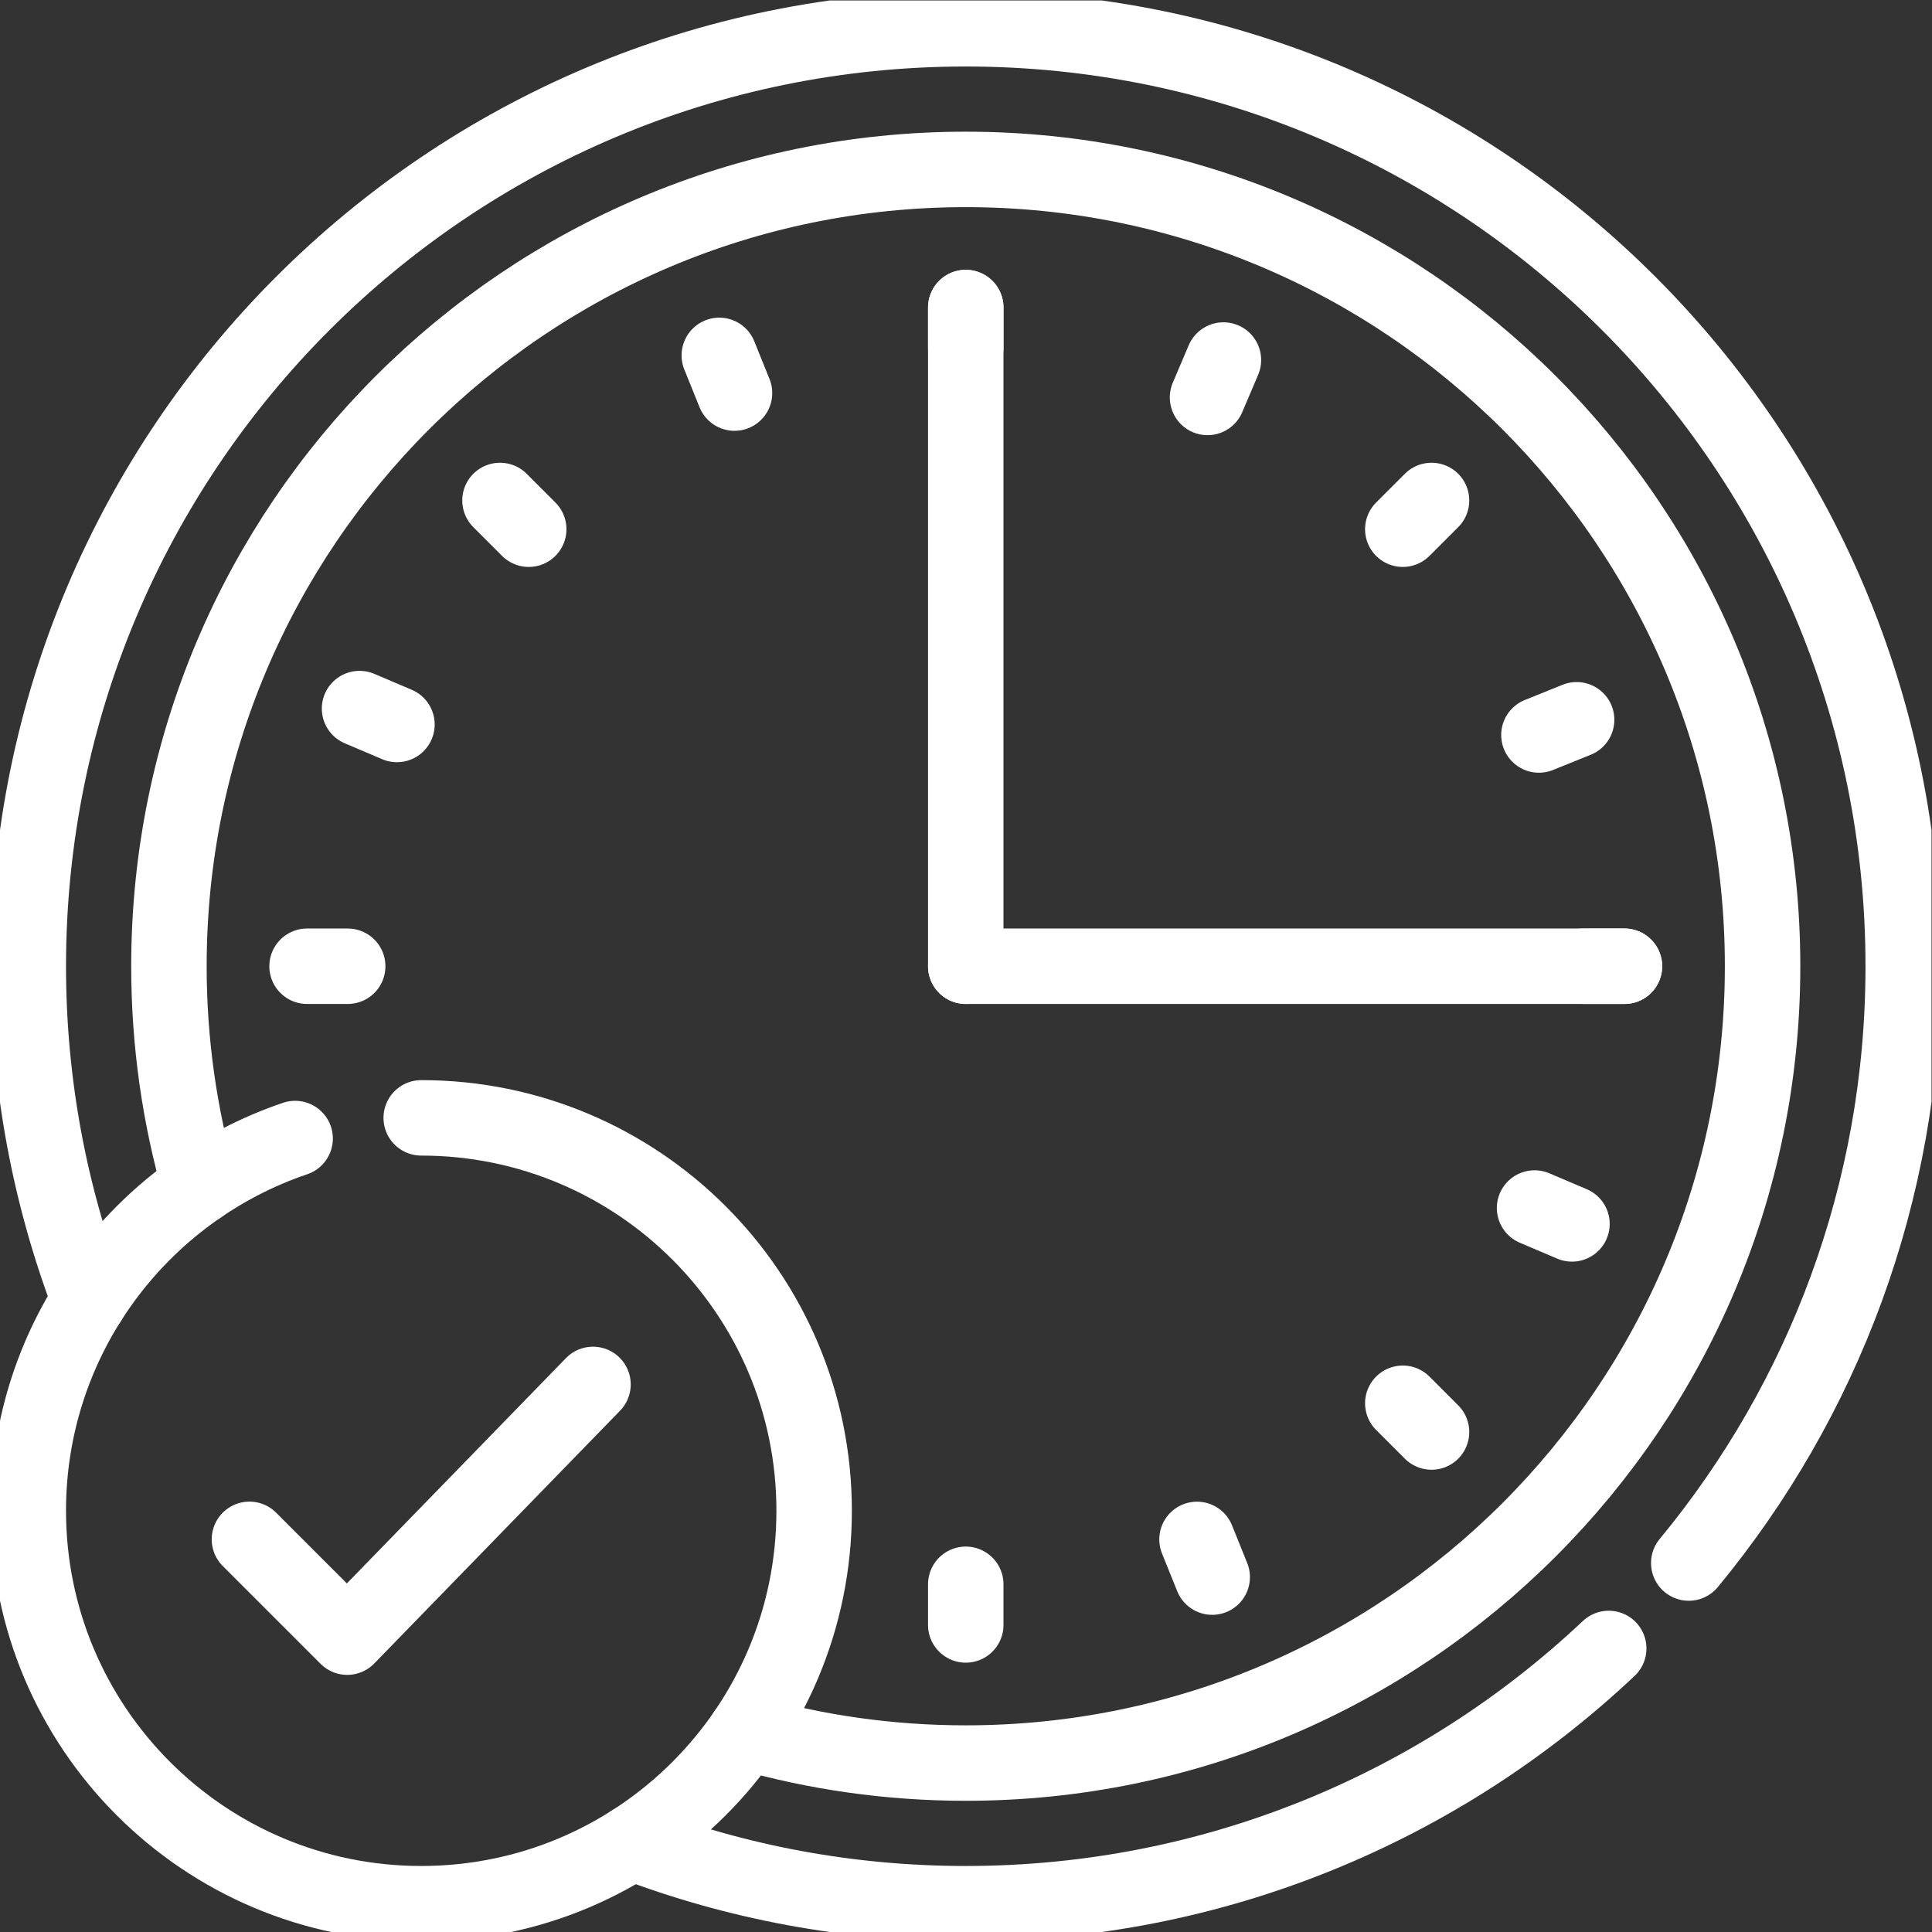
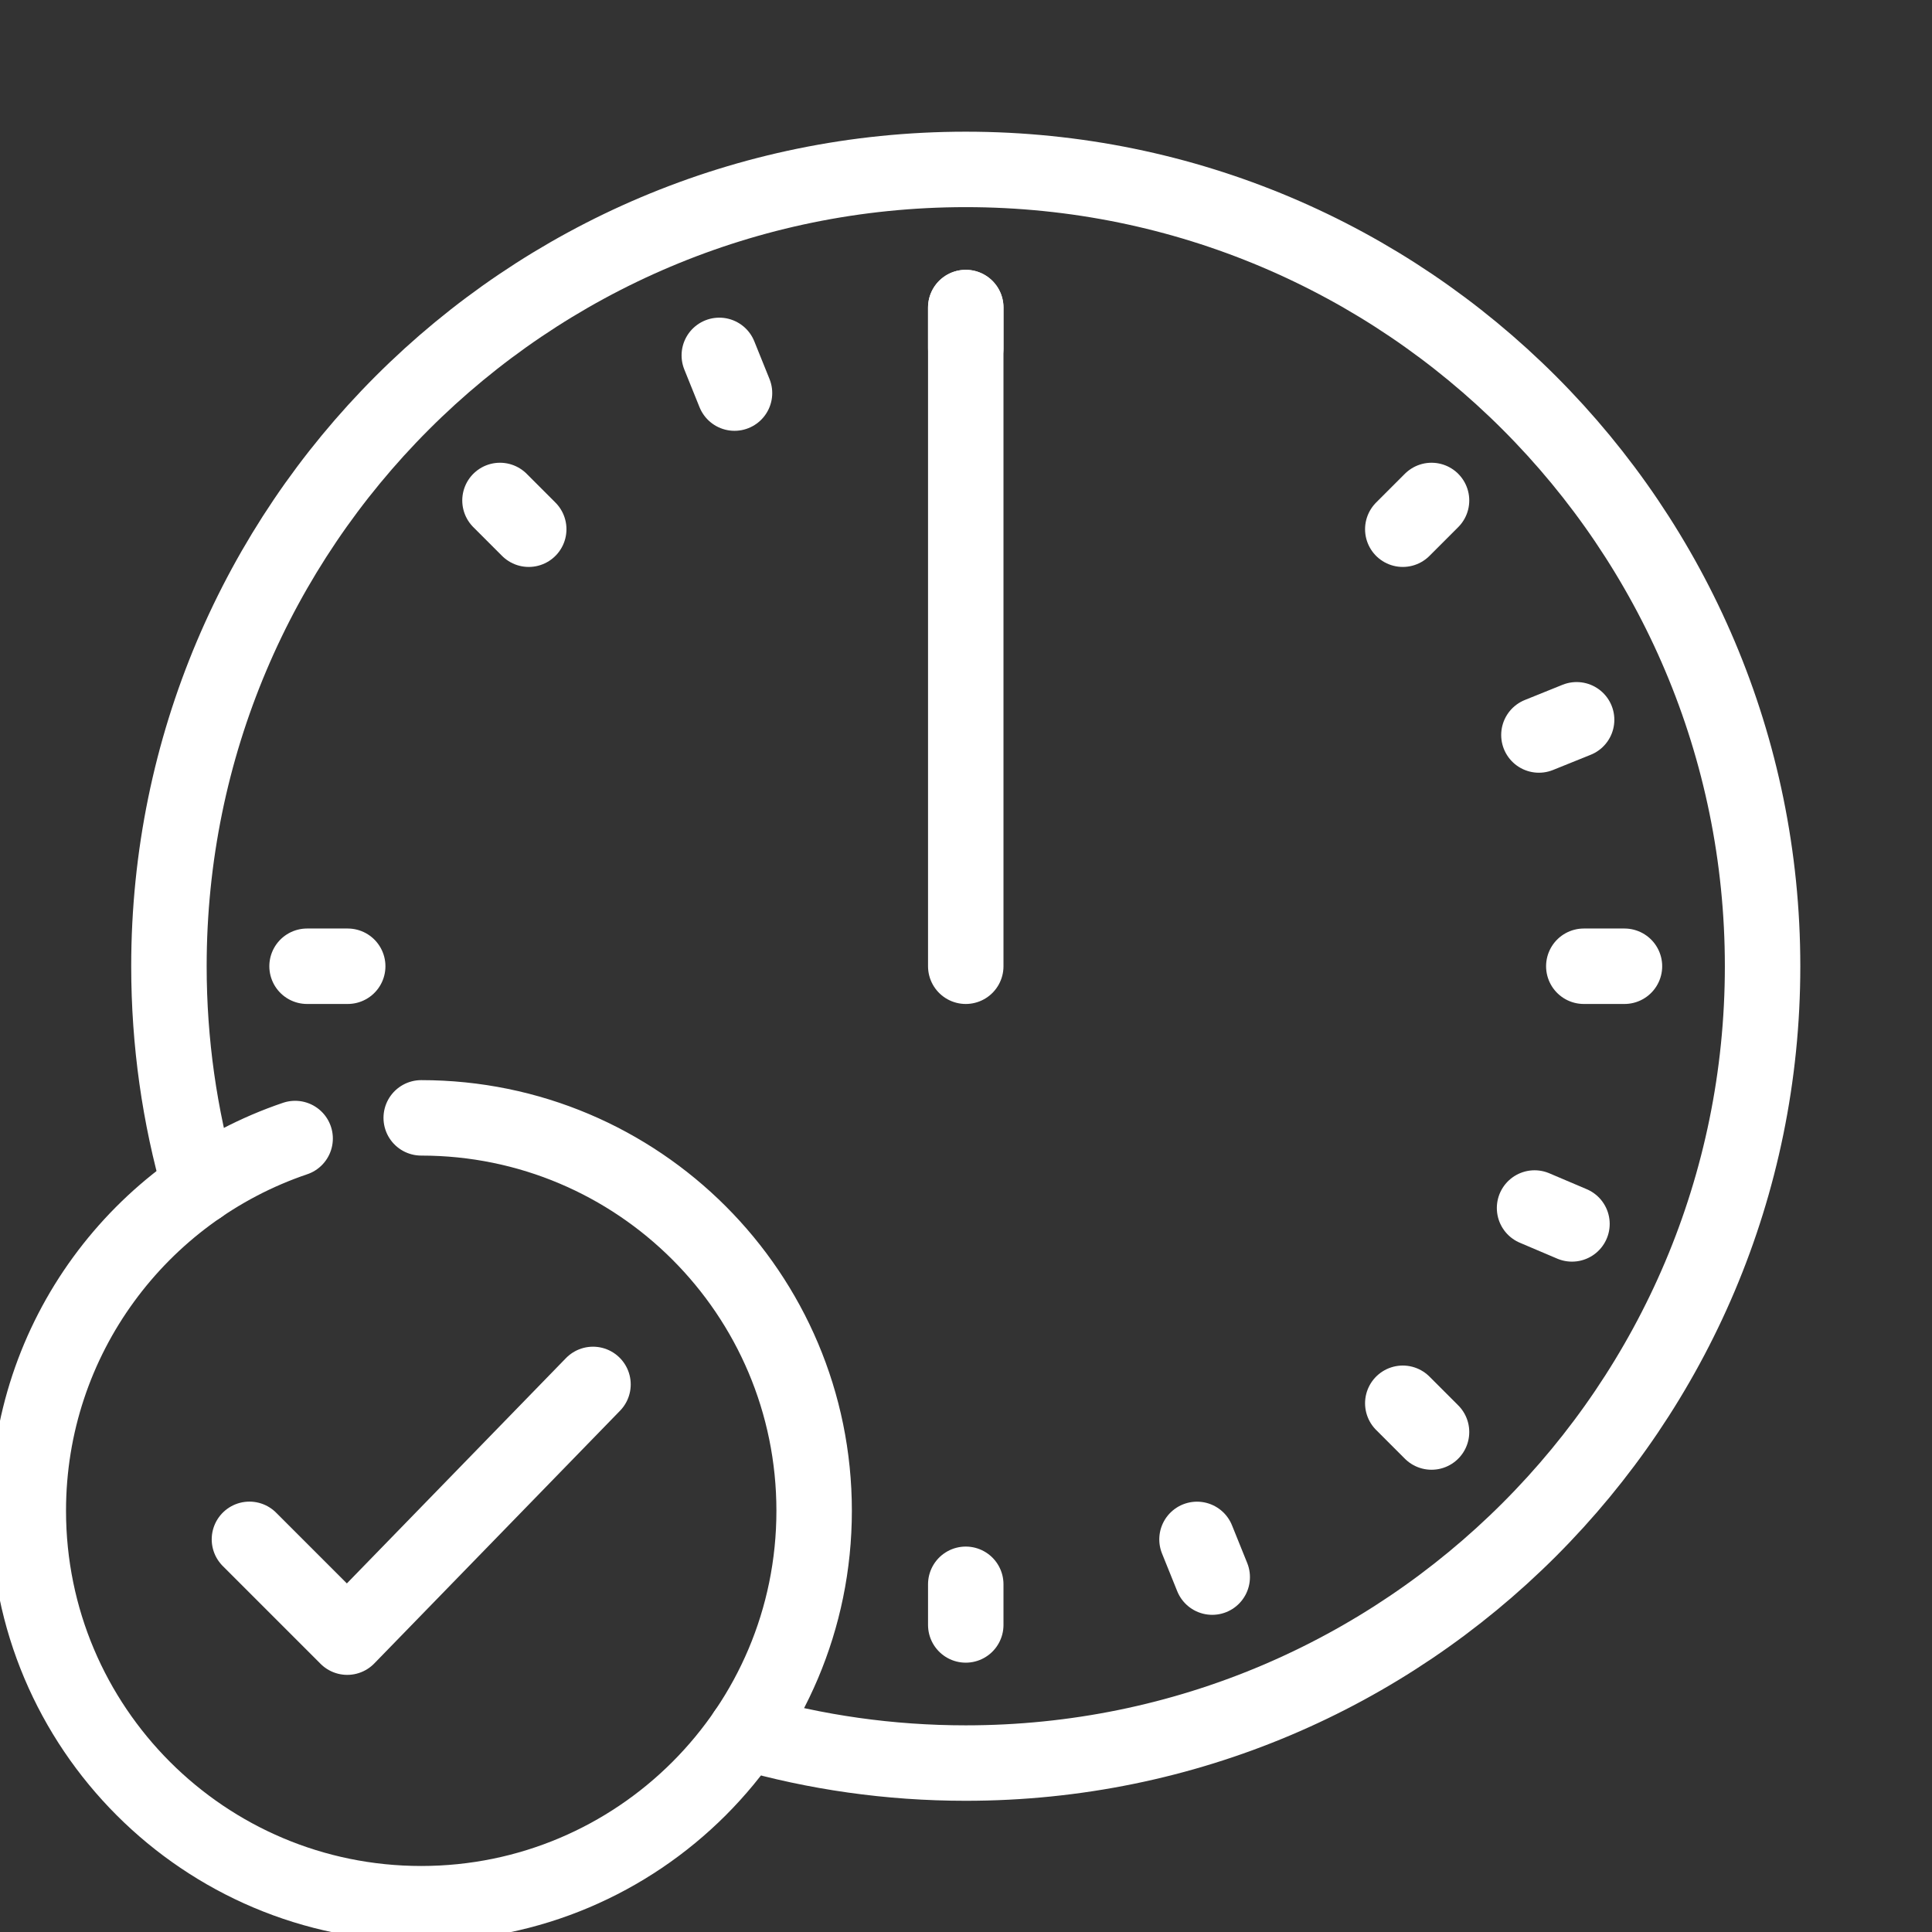
<svg xmlns="http://www.w3.org/2000/svg" version="1.1" id="svg5013" xml:space="preserve" width="300" height="300" viewBox="0 0 682.667 682.667">
  <rect x="0" y="0" width="682.667" height="682.667" fill="#333333" stroke="none" />
  <g width="100%" height="100%" transform="matrix(1,0,0,1,0,0)">
    <defs id="defs5017">
      <clipPath clipPathUnits="userSpaceOnUse" id="clipPath5027">
        <path d="M 0,512 H 512 V 0 H 0 Z" id="path5025" fill="#ffffff" fill-opacity="1" data-original-color="#000000ff" stroke="none" stroke-opacity="1" />
      </clipPath>
    </defs>
    <g id="g5019" transform="matrix(1.333,0,0,-1.333,0,682.667)">
      <g id="g5021">
        <g id="g5023" clip-path="url(#clipPath5027)">
          <g id="g5029" transform="translate(447.649,97.805)">
-             <path d="m 0,0 c 35.513,42.975 56.851,98.094 56.851,158.195 0,137.241 -111.26,248.5 -248.5,248.5 -137.241,0 -248.5,-111.259 -248.5,-248.5 0,-31.179 5.74,-61.009 16.219,-88.509" style="stroke-linecap: round; stroke-linejoin: round; stroke-miterlimit: 10; stroke-dasharray: none;" id="path5031" fill="none" fill-opacity="1" stroke="#ffffff" stroke-opacity="1" data-original-stroke-color="#000000ff" stroke-width="20" data-original-stroke-width="15" />
-           </g>
+             </g>
          <g id="g5033" transform="translate(167.49,23.72)">
-             <path d="m 0,0 c 27.5,-10.479 57.33,-16.22 88.51,-16.22 65.973,0 125.944,25.711 170.437,67.66" style="stroke-linecap: round; stroke-linejoin: round; stroke-miterlimit: 10; stroke-dasharray: none;" id="path5035" fill="none" fill-opacity="1" stroke="#ffffff" stroke-opacity="1" data-original-stroke-color="#000000ff" stroke-width="20" data-original-stroke-width="15" />
-           </g>
+             </g>
          <g id="g5037" transform="translate(52.93,197.68)">
            <path d="m 0,0 c -5.31,18.521 -8.149,38.09 -8.149,58.32 0,116.66 94.559,211.22 211.219,211.22 116.66,0 211.22,-94.56 211.22,-211.22 0,-116.66 -94.56,-211.219 -211.22,-211.219 -20.23,0 -39.799,2.839 -58.32,8.149" style="stroke-linecap: round; stroke-linejoin: round; stroke-miterlimit: 10; stroke-dasharray: none;" id="path5039" fill="none" fill-opacity="1" stroke="#ffffff" stroke-opacity="1" data-original-stroke-color="#000000ff" stroke-width="20" data-original-stroke-width="15" />
          </g>
          <g id="g5041" transform="translate(256,430.607)">
            <path d="M 0,0 V -174.607" style="stroke-linecap: round; stroke-linejoin: round; stroke-miterlimit: 10; stroke-dasharray: none;" id="path5043" fill="none" fill-opacity="1" stroke="#ffffff" stroke-opacity="1" data-original-stroke-color="#000000ff" stroke-width="20" data-original-stroke-width="15" />
          </g>
          <g id="g5045" transform="translate(92.169,256)">
            <path d="M 0,0 H -10.776" style="stroke-linecap: round; stroke-linejoin: round; stroke-miterlimit: 10; stroke-dasharray: none;" id="path5047" fill="none" fill-opacity="1" stroke="#ffffff" stroke-opacity="1" data-original-stroke-color="#000000ff" stroke-width="20" data-original-stroke-width="15" />
          </g>
          <g id="g5049" transform="translate(430.607,256)">
            <path d="M 0,0 H -10.776" style="stroke-linecap: round; stroke-linejoin: round; stroke-miterlimit: 10; stroke-dasharray: none;" id="path5051" fill="none" fill-opacity="1" stroke="#ffffff" stroke-opacity="1" data-original-stroke-color="#000000ff" stroke-width="20" data-original-stroke-width="15" />
          </g>
          <g id="g5053" transform="translate(256,419.831)">
            <path d="M 0,0 V 10.776" style="stroke-linecap: round; stroke-linejoin: round; stroke-miterlimit: 10; stroke-dasharray: none;" id="path5055" fill="none" fill-opacity="1" stroke="#ffffff" stroke-opacity="1" data-original-stroke-color="#000000ff" stroke-width="20" data-original-stroke-width="15" />
          </g>
          <g id="g5057" transform="translate(256,81.393)">
            <path d="M 0,0 V 10.776" style="stroke-linecap: round; stroke-linejoin: round; stroke-miterlimit: 10; stroke-dasharray: none;" id="path5059" fill="none" fill-opacity="1" stroke="#ffffff" stroke-opacity="1" data-original-stroke-color="#000000ff" stroke-width="20" data-original-stroke-width="15" />
          </g>
          <g id="g5061" transform="translate(140.154,371.846)">
            <path d="M 0,0 -7.62,7.62" style="stroke-linecap: round; stroke-linejoin: round; stroke-miterlimit: 10; stroke-dasharray: none;" id="path5063" fill="none" fill-opacity="1" stroke="#ffffff" stroke-opacity="1" data-original-stroke-color="#000000ff" stroke-width="20" data-original-stroke-width="15" />
          </g>
          <g id="g5065" transform="translate(379.466,132.534)">
            <path d="M 0,0 -7.62,7.62" style="stroke-linecap: round; stroke-linejoin: round; stroke-miterlimit: 10; stroke-dasharray: none;" id="path5067" fill="none" fill-opacity="1" stroke="#ffffff" stroke-opacity="1" data-original-stroke-color="#000000ff" stroke-width="20" data-original-stroke-width="15" />
          </g>
          <g id="g5069" transform="translate(371.846,371.846)">
            <path d="M 0,0 7.62,7.62" style="stroke-linecap: round; stroke-linejoin: round; stroke-miterlimit: 10; stroke-dasharray: none;" id="path5071" fill="none" fill-opacity="1" stroke="#ffffff" stroke-opacity="1" data-original-stroke-color="#000000ff" stroke-width="20" data-original-stroke-width="15" />
          </g>
          <g id="g5073" transform="translate(105.224,320.086)">
-             <path d="M 0,0 -9.918,4.216" style="stroke-linecap: round; stroke-linejoin: round; stroke-miterlimit: 10; stroke-dasharray: none;" id="path5075" fill="none" fill-opacity="1" stroke="#ffffff" stroke-opacity="1" data-original-stroke-color="#000000ff" stroke-width="20" data-original-stroke-width="15" />
-           </g>
+             </g>
          <g id="g5077" transform="translate(416.694,187.698)">
            <path d="M 0,0 -9.918,4.216" style="stroke-linecap: round; stroke-linejoin: round; stroke-miterlimit: 10; stroke-dasharray: none;" id="path5079" fill="none" fill-opacity="1" stroke="#ffffff" stroke-opacity="1" data-original-stroke-color="#000000ff" stroke-width="20" data-original-stroke-width="15" />
          </g>
          <g id="g5081" transform="translate(320.086,406.776)">
-             <path d="M 0,0 4.216,9.918" style="stroke-linecap: round; stroke-linejoin: round; stroke-miterlimit: 10; stroke-dasharray: none;" id="path5083" fill="none" fill-opacity="1" stroke="#ffffff" stroke-opacity="1" data-original-stroke-color="#000000ff" stroke-width="20" data-original-stroke-width="15" />
-           </g>
+             </g>
          <g id="g5085" transform="translate(194.701,407.931)">
            <path d="M 0,0 -4.032,9.994" style="stroke-linecap: round; stroke-linejoin: round; stroke-miterlimit: 10; stroke-dasharray: none;" id="path5087" fill="none" fill-opacity="1" stroke="#ffffff" stroke-opacity="1" data-original-stroke-color="#000000ff" stroke-width="20" data-original-stroke-width="15" />
          </g>
          <g id="g5089" transform="translate(321.331,94.075)">
            <path d="M 0,0 -4.032,9.994" style="stroke-linecap: round; stroke-linejoin: round; stroke-miterlimit: 10; stroke-dasharray: none;" id="path5091" fill="none" fill-opacity="1" stroke="#ffffff" stroke-opacity="1" data-original-stroke-color="#000000ff" stroke-width="20" data-original-stroke-width="15" />
          </g>
          <g id="g5093" transform="translate(407.931,317.299)">
            <path d="M 0,0 9.994,4.032" style="stroke-linecap: round; stroke-linejoin: round; stroke-miterlimit: 10; stroke-dasharray: none;" id="path5095" fill="none" fill-opacity="1" stroke="#ffffff" stroke-opacity="1" data-original-stroke-color="#000000ff" stroke-width="20" data-original-stroke-width="15" />
          </g>
          <g id="g5097" transform="translate(430.607,256)">
-             <path d="M 0,0 H -174.607" style="stroke-linecap: round; stroke-linejoin: round; stroke-miterlimit: 10; stroke-dasharray: none;" id="path5099" fill="none" fill-opacity="1" stroke="#ffffff" stroke-opacity="1" data-original-stroke-color="#000000ff" stroke-width="20" data-original-stroke-width="15" />
-           </g>
+             </g>
          <g id="g5101" transform="translate(111.655,215.81)">
            <path d="M 0,0 C 57.522,0 104.154,-46.632 104.154,-104.154 104.154,-161.678 57.522,-208.31 0,-208.31 c -57.523,0 -104.155,46.632 -104.155,104.156 0,45.832 29.602,84.75 70.731,98.675" style="stroke-linecap: round; stroke-linejoin: round; stroke-miterlimit: 10; stroke-dasharray: none;" id="path5103" fill="none" fill-opacity="1" stroke="#ffffff" stroke-opacity="1" data-original-stroke-color="#000000ff" stroke-width="20" data-original-stroke-width="15" />
          </g>
          <g id="g5105" transform="translate(157.19,145.151)">
            <path d="M 0,0 -65.145,-66.992 -91.07,-41.066" style="stroke-linecap: round; stroke-linejoin: round; stroke-miterlimit: 10; stroke-dasharray: none;" id="path5107" fill="none" fill-opacity="1" stroke="#ffffff" stroke-opacity="1" data-original-stroke-color="#000000ff" stroke-width="20" data-original-stroke-width="15" />
          </g>
        </g>
      </g>
    </g>
  </g>
</svg>